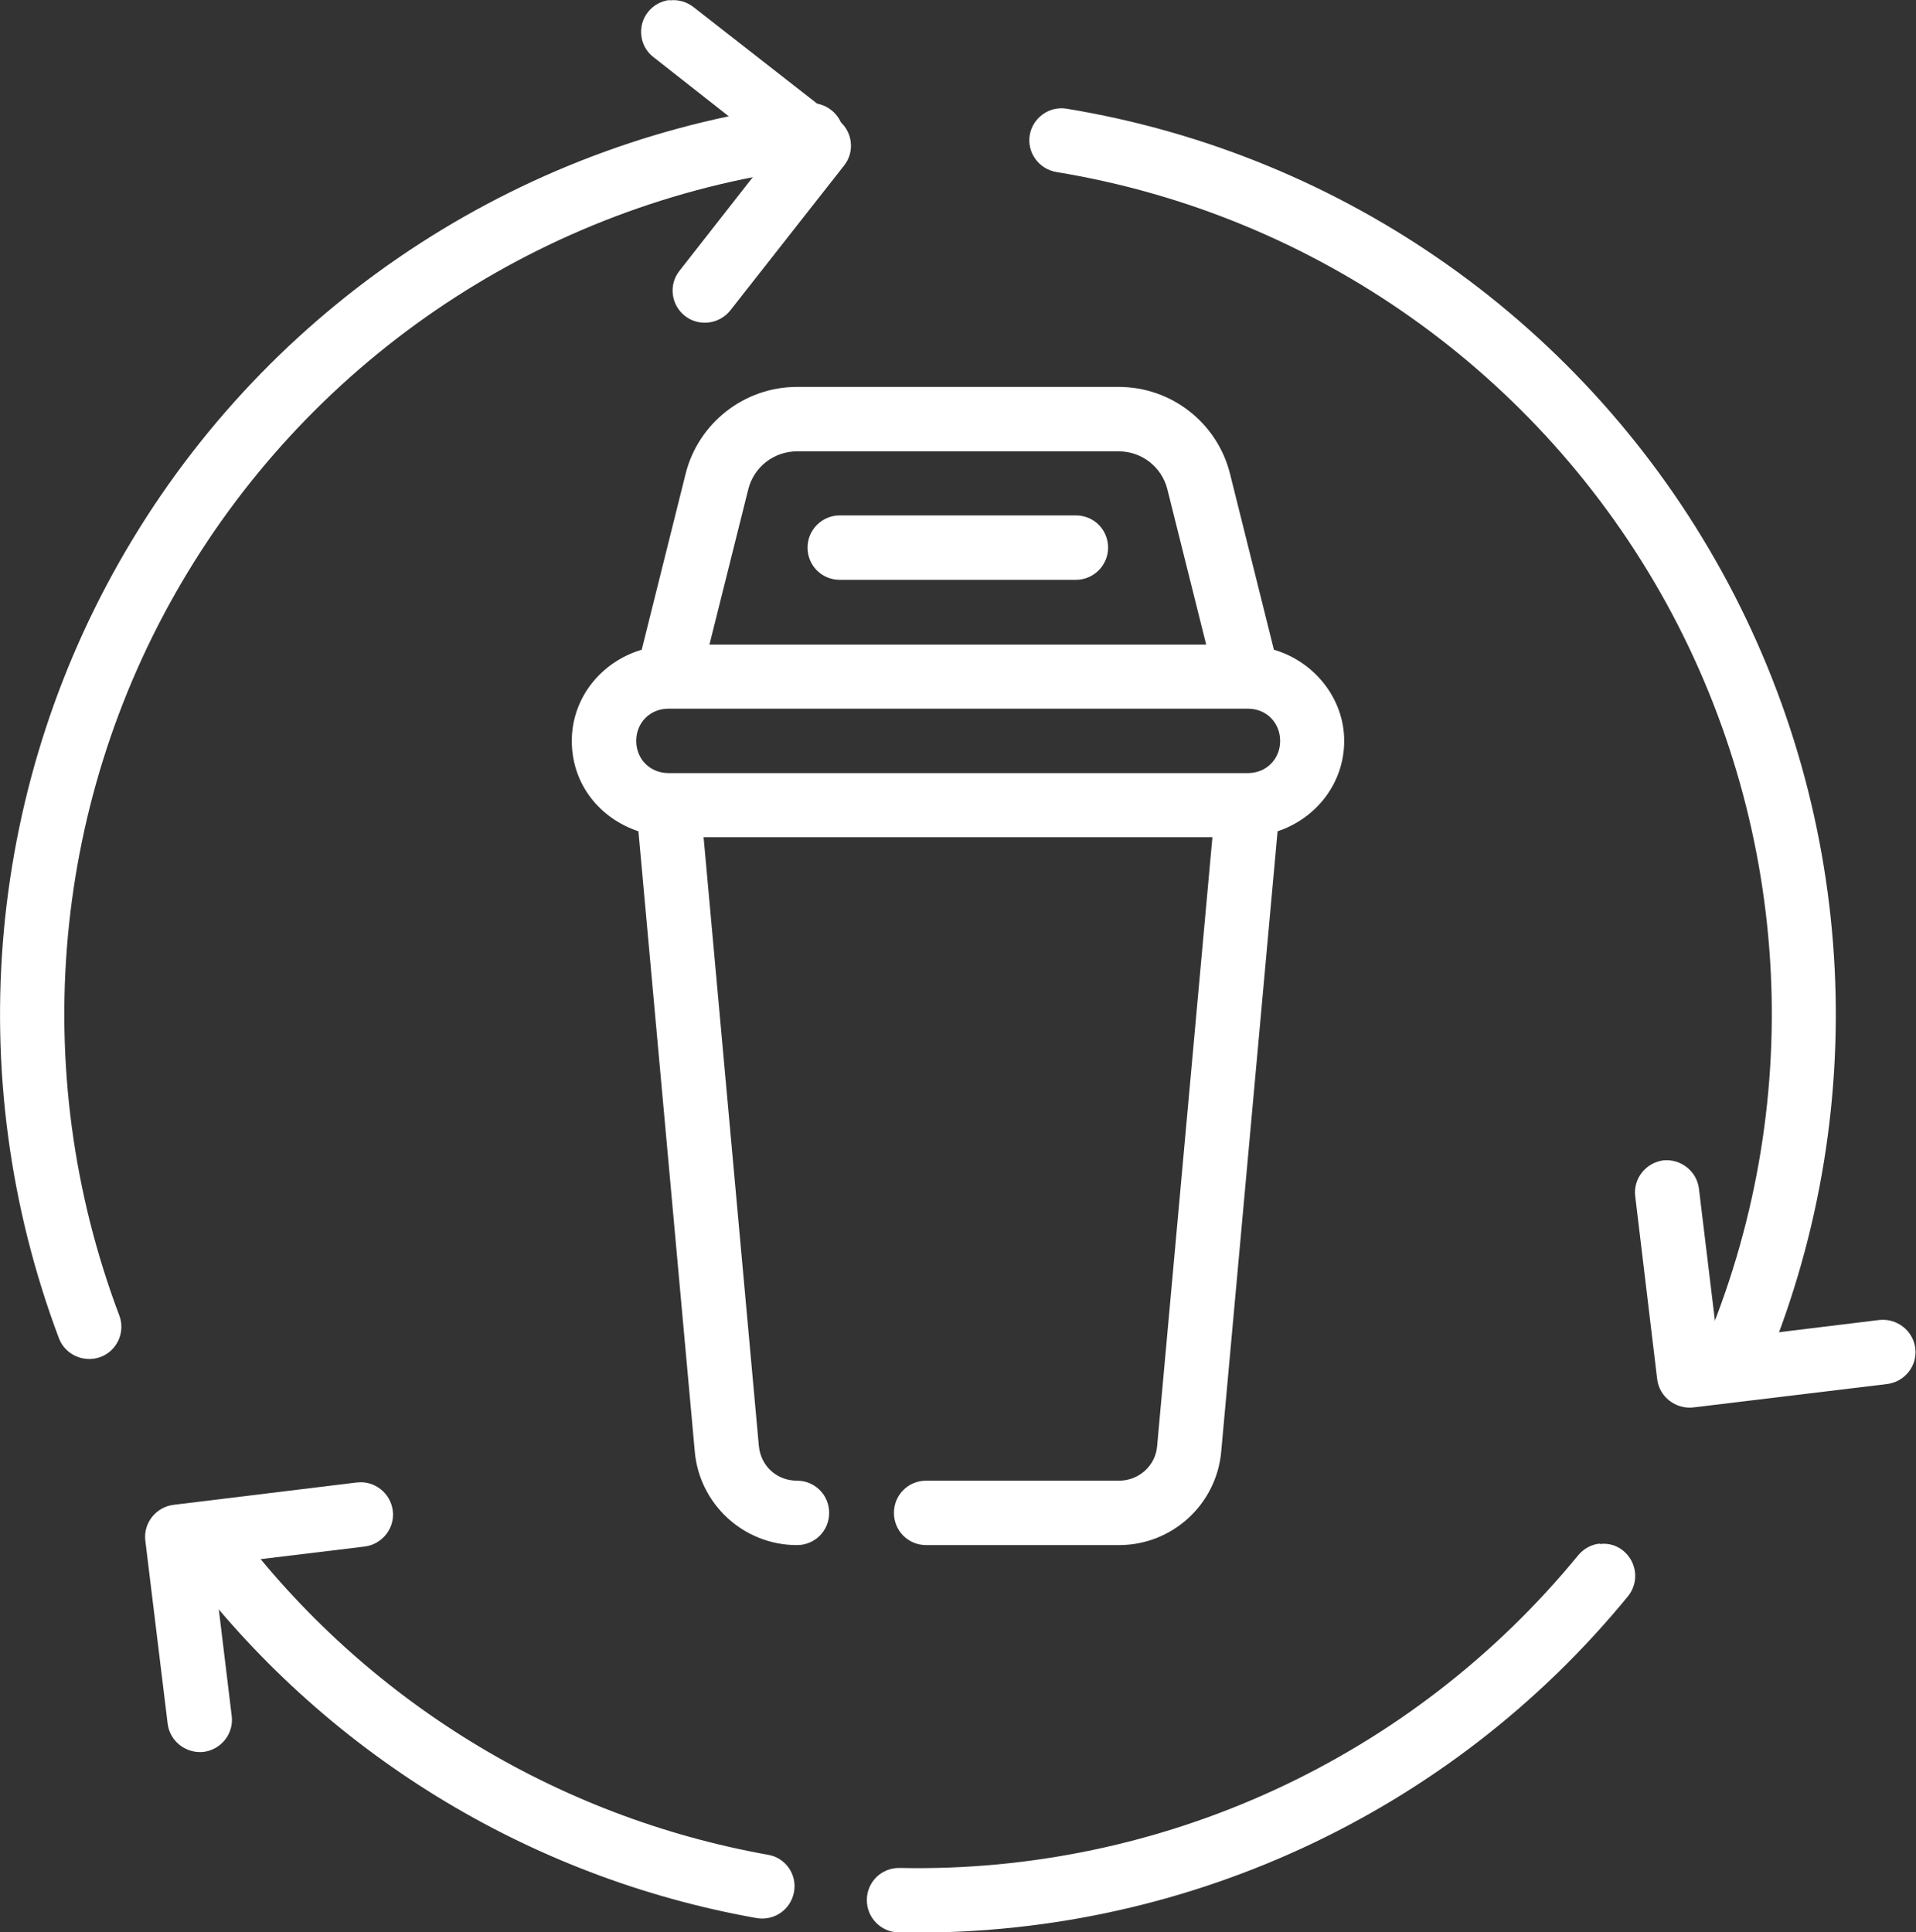
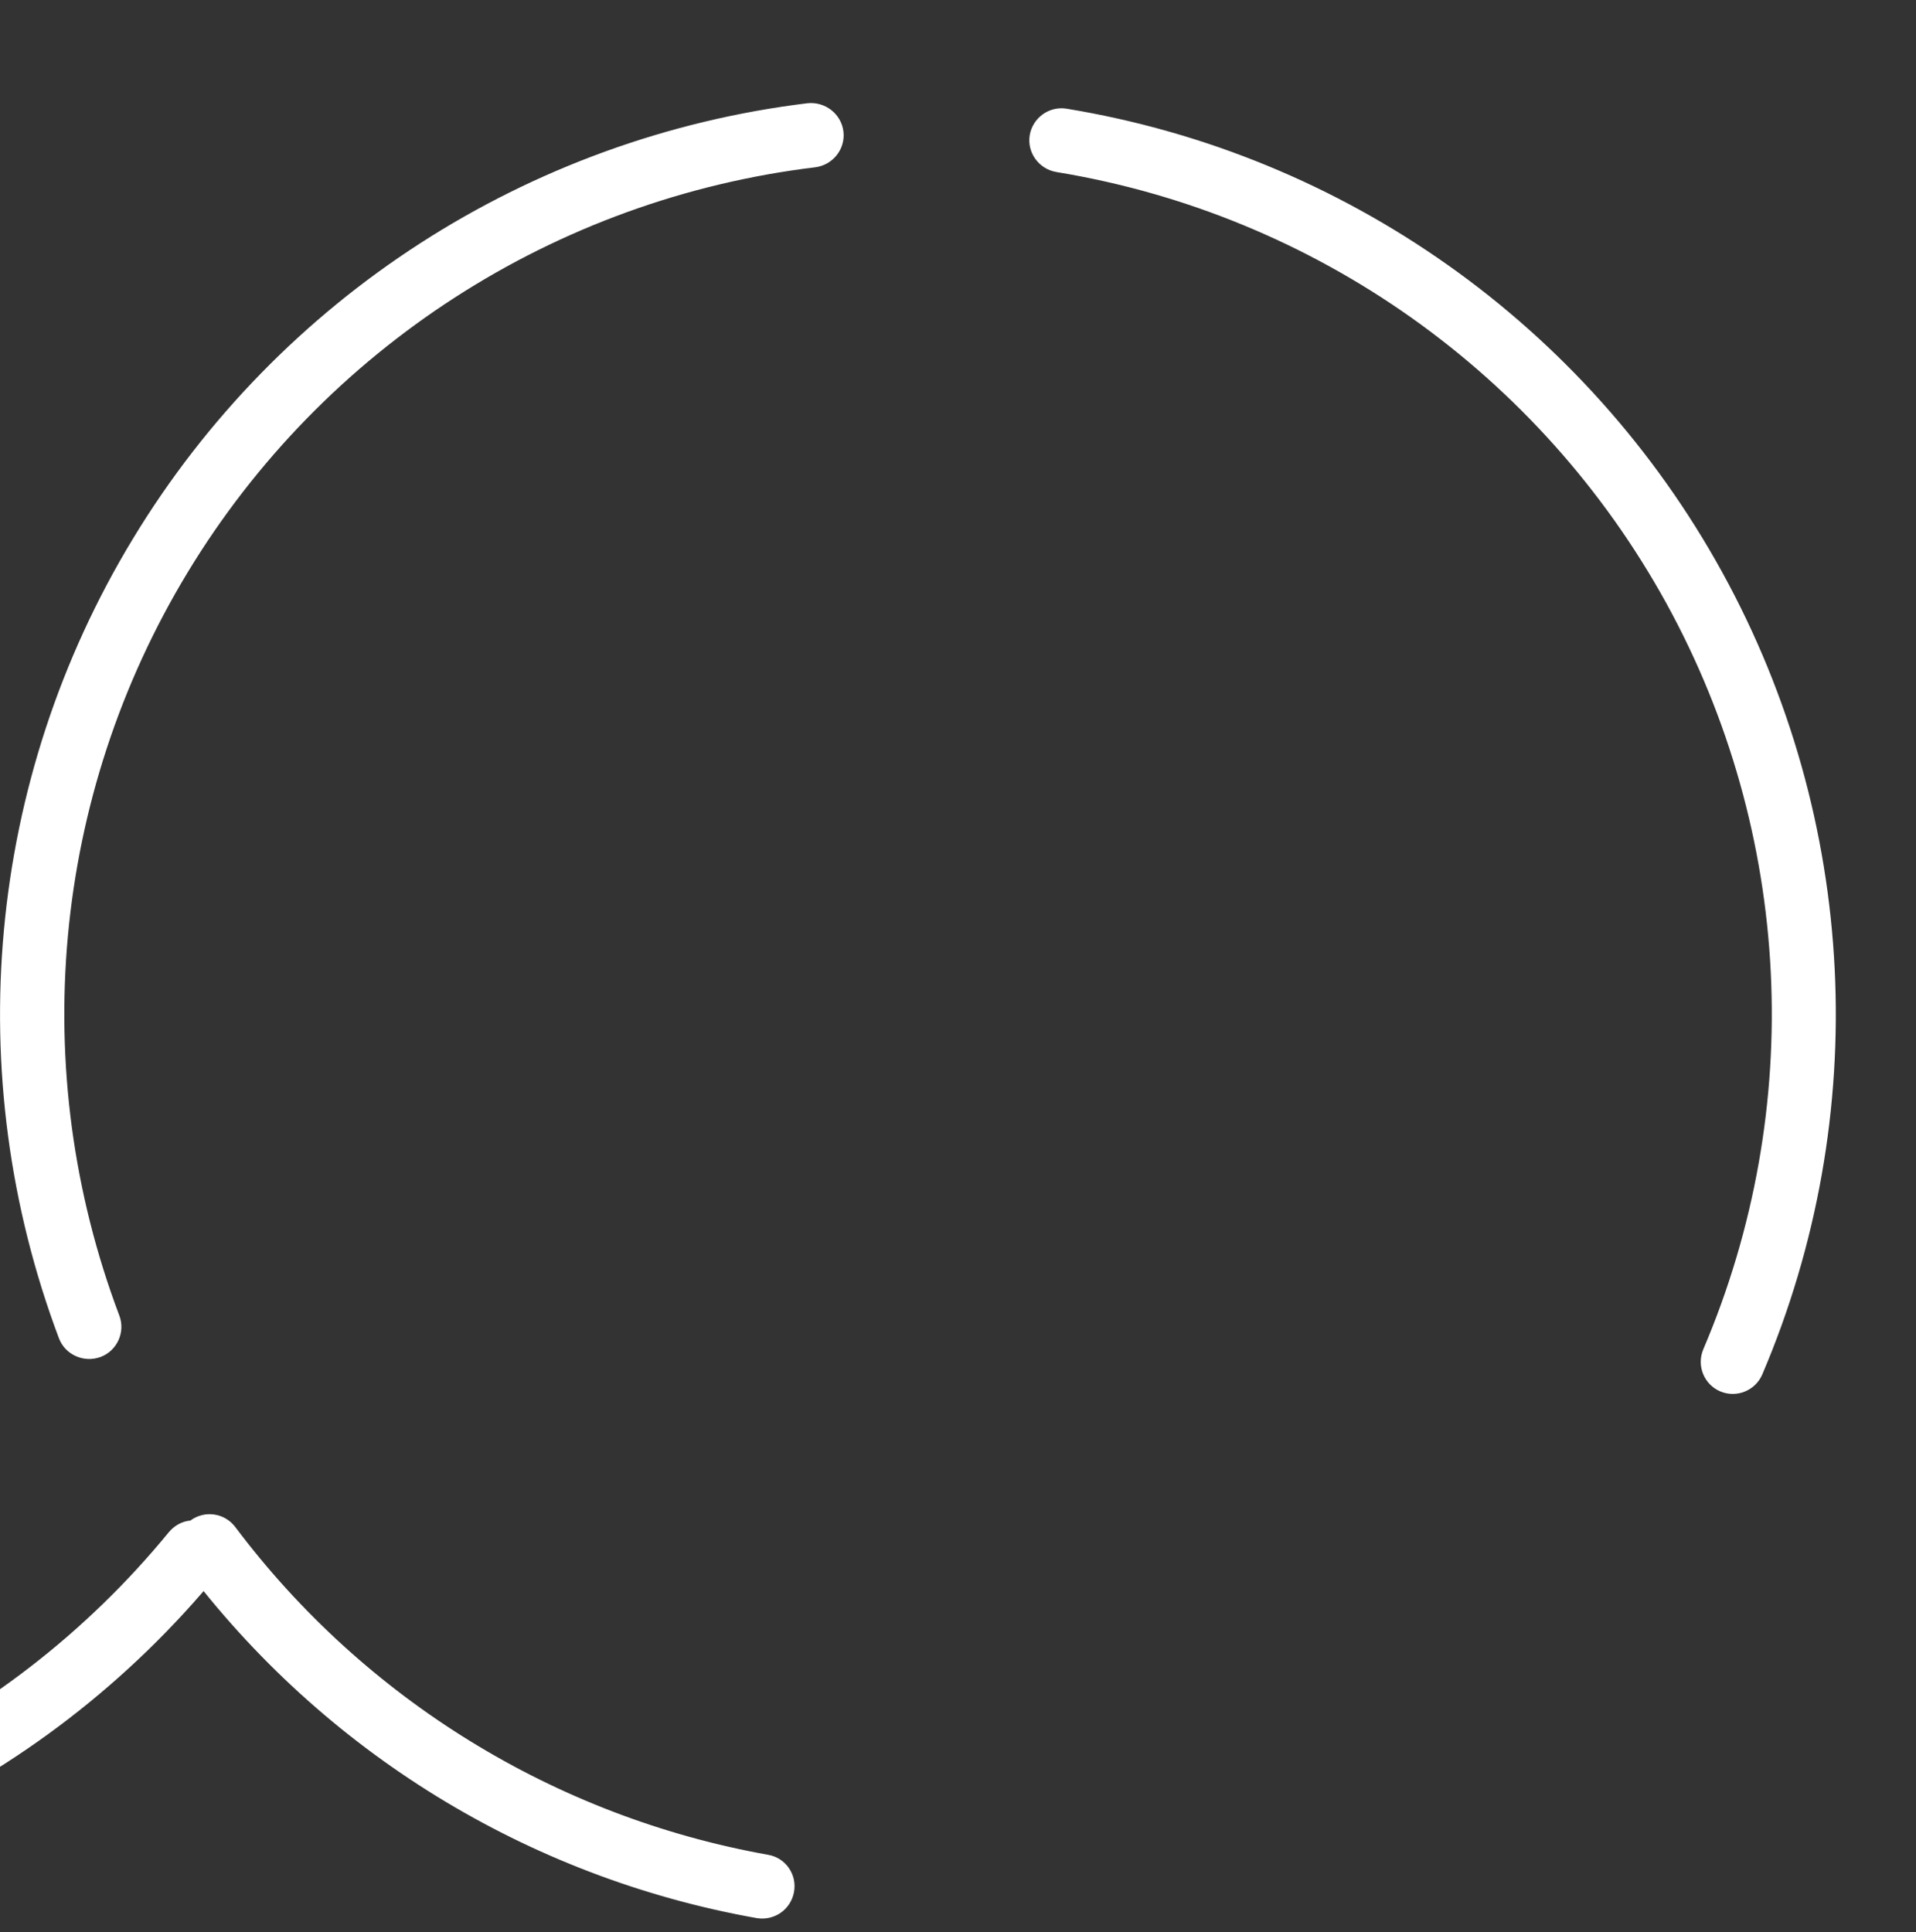
<svg xmlns="http://www.w3.org/2000/svg" id="Layer_2" data-name="Layer 2" viewBox="0 0 52.34 52.79">
  <rect x="0" y="0" width="52.34" height="52.79" fill="#333333" stroke="none" />
  <defs>
    <style>
      .cls-1 {
        fill: #fff;
        stroke-width: 0px;
      }
    </style>
  </defs>
  <g id="Layer_1-2" data-name="Layer 1">
    <g>
-       <path class="cls-1" d="M21.77,10.57c-1.43,0-2.69.98-3.04,2.37l-1.2,4.81c-1.09.32-1.91,1.3-1.91,2.49s.77,2.12,1.82,2.47l1.54,16.95c.13,1.44,1.34,2.55,2.79,2.55.49,0,.88-.39.88-.88s-.39-.88-.88-.88c-.55,0-.99-.4-1.04-.95l-1.51-16.63h13.9l-1.51,16.63c-.04.54-.5.95-1.04.95h-5.27c-.49,0-.88.39-.88.88s.39.88.88.88h5.27c1.45,0,2.66-1.11,2.79-2.55l1.54-16.95c1.05-.35,1.82-1.31,1.82-2.47s-.82-2.17-1.92-2.49l-1.2-4.81c-.35-1.39-1.6-2.37-3.04-2.37h-8.79ZM21.77,12.33h8.79c.63,0,1.18.43,1.33,1.04l1.06,4.24h-13.57l1.06-4.24c.15-.61.7-1.04,1.33-1.04h0ZM22.94,14.08c-.48,0-.88.39-.88.88s.39.88.88.88h6.45c.48,0,.88-.39.88-.88s-.39-.88-.88-.88h-6.45ZM18.26,19.36h15.83c.5,0,.88.38.88.88s-.38.88-.88.88h-15.83c-.5,0-.88-.38-.88-.88s.38-.88.88-.88h0Z" />
-       <path class="cls-1" d="M22.06,2.82c-7.64.93-14.44,5.31-18.43,11.9C-.36,21.3-1.1,29.36,1.61,36.56c.17.45.68.68,1.14.51.45-.17.68-.68.51-1.13-2.53-6.7-1.84-14.19,1.87-20.31,3.71-6.12,10.03-10.2,17.14-11.06.48-.06.83-.5.77-.98-.06-.48-.5-.82-.98-.77h0ZM29.14,2.97c-.48-.08-.93.25-1.01.72-.08.48.25.93.73,1.01,7.07,1.16,13.21,5.51,16.66,11.78,3.45,6.28,3.82,13.79,1.01,20.38-.19.45.02.96.46,1.15.45.19.96-.02,1.15-.46,3.02-7.08,2.62-15.16-1.09-21.91-3.71-6.75-10.31-11.42-17.91-12.67h0ZM5.2,41.54c-.39.29-.47.84-.18,1.23,3.81,5.08,9.4,8.52,15.65,9.63.48.08.93-.23,1.02-.71.09-.48-.23-.94-.71-1.02-5.81-1.04-11.01-4.24-14.55-8.95-.29-.39-.84-.47-1.23-.18h0ZM43.7,42.17c-.23.02-.44.14-.59.32-4.54,5.54-11.37,8.69-18.53,8.54-.49-.01-.89.37-.9.86-.01.49.38.89.86.9,7.7.16,15.05-3.22,19.93-9.18.31-.38.25-.93-.12-1.24-.18-.15-.41-.22-.64-.19h0Z" />
-       <path class="cls-1" d="M18.29,0c-.23.03-.44.14-.59.33-.3.38-.23.94.15,1.23l3.27,2.57-2.56,3.27c-.3.38-.23.93.15,1.23.38.3.94.23,1.24-.15l3.11-3.96c.3-.38.23-.93-.15-1.23L18.94.19c-.18-.14-.42-.21-.65-.18h0ZM45.44,31.7c-.48.06-.83.5-.77.98l.6,5c.06.48.5.82.98.77l5.3-.64c.48-.06.83-.49.77-.98-.06-.48-.5-.82-.98-.77l-4.43.54-.5-4.13c-.06-.48-.5-.82-.98-.77h0ZM9.74,40.5l-5,.61c-.48.06-.83.5-.77.98l.61,5c.06.48.5.82.98.77.48-.06.83-.5.77-.98l-.5-4.13,4.13-.5c.48-.06.83-.5.77-.98-.06-.48-.5-.83-.98-.77h0Z" />
+       <path class="cls-1" d="M22.06,2.82c-7.64.93-14.44,5.31-18.43,11.9C-.36,21.3-1.1,29.36,1.61,36.56c.17.45.68.68,1.14.51.45-.17.68-.68.51-1.13-2.53-6.7-1.84-14.19,1.87-20.31,3.71-6.12,10.03-10.2,17.14-11.06.48-.06.83-.5.77-.98-.06-.48-.5-.82-.98-.77h0ZM29.14,2.97c-.48-.08-.93.25-1.01.72-.08.48.25.93.73,1.01,7.07,1.16,13.21,5.51,16.66,11.78,3.45,6.28,3.82,13.79,1.01,20.38-.19.45.02.96.46,1.15.45.19.96-.02,1.15-.46,3.02-7.08,2.62-15.16-1.09-21.91-3.71-6.75-10.31-11.42-17.91-12.67h0ZM5.2,41.54c-.39.29-.47.84-.18,1.23,3.81,5.08,9.4,8.52,15.65,9.63.48.08.93-.23,1.02-.71.09-.48-.23-.94-.71-1.02-5.81-1.04-11.01-4.24-14.55-8.95-.29-.39-.84-.47-1.23-.18h0Zc-.23.02-.44.14-.59.32-4.54,5.54-11.37,8.69-18.53,8.54-.49-.01-.89.37-.9.86-.01.49.38.89.86.9,7.7.16,15.05-3.22,19.93-9.18.31-.38.25-.93-.12-1.24-.18-.15-.41-.22-.64-.19h0Z" />
    </g>
  </g>
</svg>